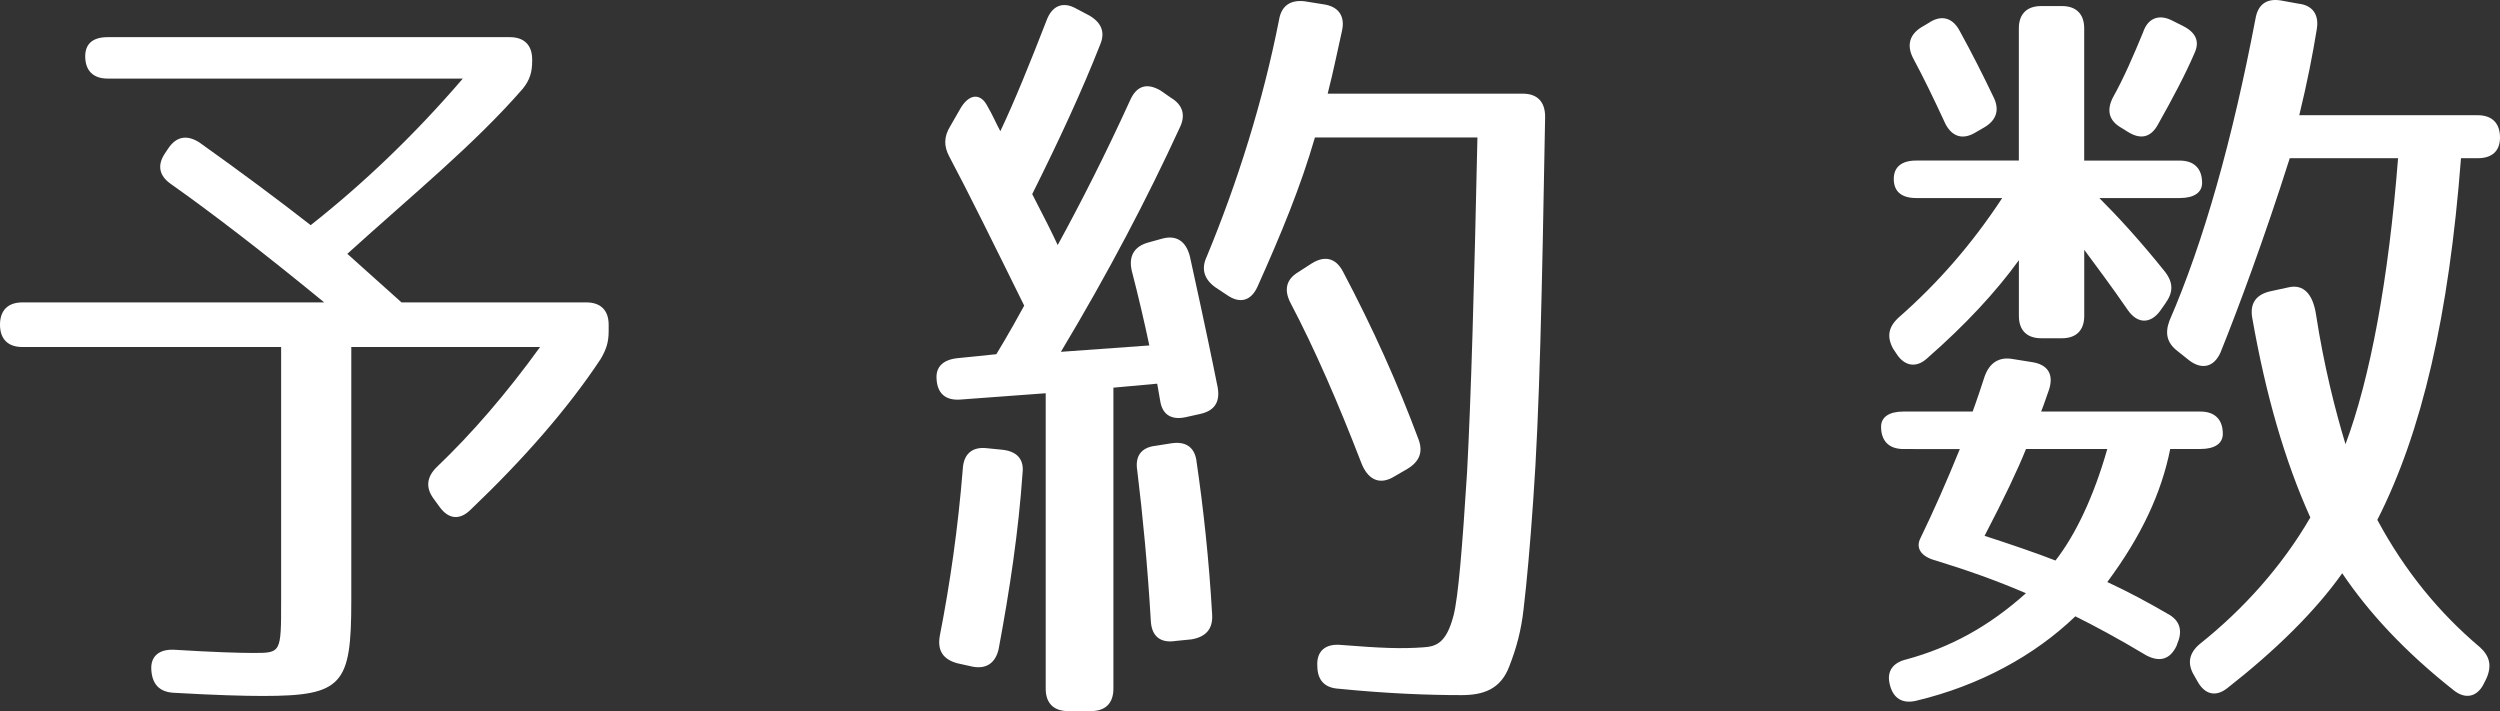
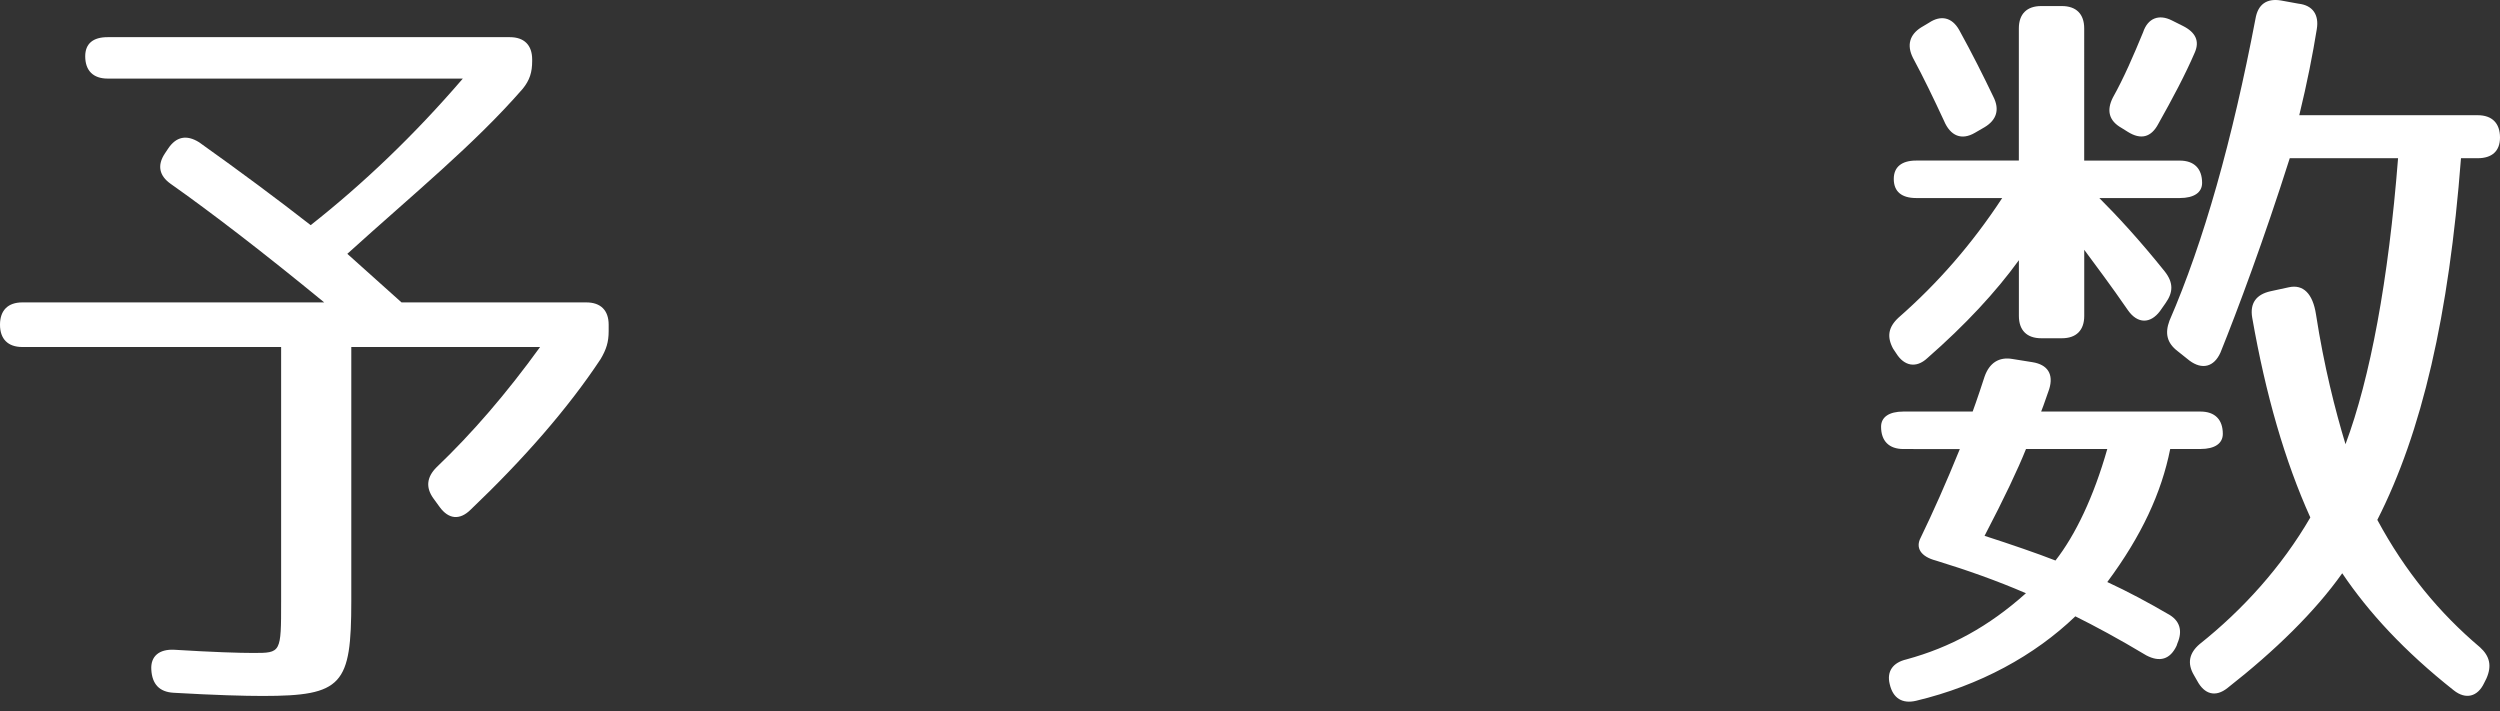
<svg xmlns="http://www.w3.org/2000/svg" version="1.1" id="レイヤー_1" x="0px" y="0px" width="56.505px" height="16.072px" viewBox="0 0 56.505 16.072" enable-background="new 0 0 56.505 16.072" xml:space="preserve">
  <rect x="0" y="0" width="56.505" height="16.072" fill="#333333" stroke="none" />
  <g>
    <g>
      <path fill="#FFFFFF" d="M3.853,4.152c-0.252-0.18-0.306-0.414-0.126-0.684L3.799,3.36c0.18-0.27,0.414-0.324,0.702-0.144    c0.937,0.667,1.782,1.296,2.521,1.873c1.188-0.936,2.341-2.035,3.439-3.313h-8.03c-0.324,0-0.505-0.18-0.505-0.504    c0-0.288,0.181-0.432,0.505-0.432h9.093c0.324,0,0.504,0.18,0.504,0.504v0.036c0,0.252-0.054,0.432-0.216,0.63    C10.713,3.27,9.362,4.368,7.85,5.737l1.225,1.098h4.178c0.324,0,0.504,0.18,0.504,0.504v0.144c0,0.252-0.054,0.414-0.18,0.63    c-0.738,1.117-1.747,2.269-2.936,3.403c-0.252,0.252-0.504,0.216-0.702-0.054l-0.144-0.198c-0.181-0.252-0.145-0.486,0.071-0.702    c0.811-0.774,1.585-1.674,2.341-2.719H7.94v5.744c0,1.891-0.198,2.143-1.999,2.143c-0.414,0-1.08-0.018-2.017-0.072    c-0.324-0.018-0.486-0.198-0.504-0.522c-0.019-0.306,0.18-0.468,0.521-0.45c0.883,0.054,1.459,0.072,1.783,0.072    c0.63,0,0.63,0,0.63-1.17V7.843H0.504C0.18,7.843,0,7.663,0,7.339c0-0.324,0.18-0.504,0.504-0.504h6.824    C5.924,5.683,4.771,4.8,3.853,4.152z" />
-       <path fill="#FFFFFF" d="M25.579,6.115c-0.072-0.324,0.054-0.54,0.36-0.63l0.324-0.09c0.324-0.09,0.54,0.054,0.63,0.396    c0.36,1.639,0.522,2.431,0.63,2.971c0.055,0.324-0.071,0.522-0.396,0.594l-0.324,0.072c-0.324,0.072-0.522-0.054-0.576-0.342    l-0.072-0.414l-0.99,0.09v6.806c0,0.324-0.18,0.504-0.504,0.504h-0.522c-0.324,0-0.504-0.18-0.504-0.504v-6.68L21.69,9.032    c-0.324,0.018-0.505-0.144-0.522-0.468c-0.019-0.27,0.144-0.432,0.468-0.468l0.883-0.09c0,0,0.288-0.468,0.63-1.098    c-0.702-1.422-1.261-2.557-1.692-3.367c-0.126-0.234-0.126-0.45,0.018-0.684l0.217-0.378c0.197-0.36,0.468-0.396,0.63-0.072    c0.107,0.18,0.198,0.396,0.288,0.558c0.324-0.684,0.666-1.53,1.044-2.503c0.126-0.342,0.378-0.432,0.666-0.27l0.307,0.162    c0.27,0.162,0.36,0.378,0.234,0.666c-0.396,1.009-0.919,2.143-1.531,3.367c0.271,0.522,0.469,0.918,0.576,1.152    c0.522-0.954,1.081-2.053,1.639-3.277c0.145-0.324,0.378-0.396,0.685-0.216l0.233,0.162c0.271,0.162,0.343,0.396,0.198,0.685    c-0.72,1.566-1.603,3.259-2.683,5.059l1.999-0.144C25.867,7.285,25.724,6.673,25.579,6.115z M23.112,10.688    c-0.09,1.314-0.288,2.629-0.54,3.979c-0.072,0.324-0.288,0.468-0.612,0.396l-0.324-0.072c-0.324-0.09-0.45-0.288-0.396-0.612    c0.233-1.188,0.414-2.449,0.521-3.781c0.019-0.342,0.217-0.504,0.54-0.468l0.36,0.036C22.986,10.202,23.148,10.382,23.112,10.688z     M27.037,10.382c0.162,1.098,0.289,2.269,0.36,3.511c0.019,0.324-0.144,0.504-0.468,0.558l-0.36,0.036    c-0.342,0.054-0.54-0.108-0.558-0.45c-0.072-1.224-0.181-2.376-0.307-3.403c-0.054-0.324,0.09-0.522,0.414-0.558l0.342-0.054    C26.785,9.968,26.983,10.094,27.037,10.382z M28.424,6.475c-0.144,0.324-0.396,0.396-0.684,0.198l-0.271-0.18    c-0.252-0.18-0.324-0.414-0.198-0.684c0.702-1.692,1.278-3.529,1.639-5.366c0.054-0.324,0.271-0.45,0.576-0.414l0.45,0.072    c0.324,0.054,0.468,0.27,0.396,0.594c-0.091,0.396-0.181,0.864-0.324,1.422h4.411c0.324,0,0.504,0.18,0.504,0.522    c-0.072,4.033-0.126,6.68-0.27,8.679c-0.072,1.044-0.145,1.836-0.217,2.449c-0.054,0.486-0.162,0.882-0.324,1.296    c-0.197,0.522-0.594,0.648-1.08,0.648c-0.756,0-1.692-0.036-2.772-0.144c-0.324-0.018-0.486-0.198-0.486-0.522    c-0.018-0.324,0.18-0.504,0.54-0.468c0.9,0.072,1.368,0.09,1.854,0.054c0.288-0.018,0.522-0.09,0.685-0.72    c0.107-0.414,0.198-1.53,0.306-3.241c0.09-1.693,0.162-4.213,0.234-7.563h-3.673C29.396,4.224,28.964,5.269,28.424,6.475z     M30.765,10.454c-0.522-1.351-1.044-2.557-1.603-3.619c-0.144-0.288-0.09-0.522,0.18-0.684l0.307-0.198    c0.288-0.18,0.54-0.126,0.702,0.18c0.685,1.296,1.242,2.539,1.711,3.799c0.107,0.288,0.018,0.504-0.253,0.666l-0.342,0.198    C31.161,10.958,30.909,10.832,30.765,10.454z" />
      <path fill="#FFFFFF" d="M42.516,9.644c0-0.216,0.18-0.342,0.504-0.342h1.566c0,0,0.107-0.288,0.27-0.792    c0.108-0.306,0.324-0.45,0.631-0.396l0.45,0.072c0.342,0.054,0.485,0.27,0.378,0.612c-0.055,0.145-0.108,0.324-0.181,0.504h3.602    c0.324,0,0.504,0.18,0.504,0.504c0,0.216-0.18,0.342-0.504,0.342h-0.685c-0.197,0.99-0.647,1.963-1.422,3.007    c0.468,0.216,0.936,0.468,1.368,0.72c0.271,0.144,0.342,0.378,0.216,0.667l-0.018,0.054c-0.145,0.306-0.378,0.378-0.685,0.216    c-0.63-0.378-1.17-0.667-1.603-0.882c-0.918,0.882-2.16,1.566-3.601,1.909c-0.307,0.072-0.522-0.054-0.595-0.378    c-0.071-0.288,0.072-0.486,0.379-0.558c0.99-0.27,1.854-0.738,2.7-1.495c-0.666-0.288-1.332-0.522-2.034-0.738    c-0.343-0.09-0.469-0.288-0.343-0.522c0.271-0.558,0.576-1.242,0.883-1.999H43.02C42.695,10.148,42.516,9.968,42.516,9.644z     M42.803,4.044c0-0.271,0.181-0.415,0.505-0.415h2.322V0.641c0-0.324,0.181-0.504,0.504-0.504h0.469    c0.324,0,0.504,0.18,0.504,0.504V3.63h2.161c0.323,0,0.504,0.18,0.504,0.504c0,0.216-0.181,0.342-0.504,0.342h-1.819    c0.396,0.396,0.9,0.937,1.477,1.657c0.198,0.252,0.198,0.468,0.019,0.72l-0.126,0.18c-0.217,0.288-0.505,0.288-0.721-0.018    c-0.396-0.576-0.738-1.026-0.99-1.369v1.495c0,0.324-0.18,0.504-0.504,0.504h-0.469c-0.323,0-0.504-0.18-0.504-0.504v-1.26    c-0.522,0.72-1.206,1.458-2.07,2.214c-0.252,0.234-0.522,0.18-0.702-0.108l-0.072-0.108c-0.144-0.27-0.108-0.486,0.126-0.702    c0.883-0.774,1.656-1.657,2.341-2.701h-1.944C42.983,4.476,42.803,4.333,42.803,4.044z M43.938,2.73    c-0.234-0.504-0.468-0.99-0.702-1.423c-0.144-0.288-0.072-0.522,0.18-0.684l0.181-0.108c0.27-0.18,0.521-0.126,0.684,0.162    c0.288,0.522,0.541,1.026,0.774,1.512c0.145,0.288,0.072,0.522-0.198,0.685L44.64,3C44.334,3.18,44.082,3.072,43.938,2.73z     M44.855,12.111c0.612,0.198,1.188,0.396,1.603,0.558c0.45-0.576,0.864-1.44,1.171-2.521h-1.837    C45.612,10.598,45.306,11.247,44.855,12.111z M49.609,1.181c-0.216,0.504-0.504,1.044-0.828,1.621    c-0.162,0.306-0.396,0.36-0.685,0.18l-0.144-0.09c-0.288-0.162-0.343-0.396-0.198-0.685c0.252-0.45,0.468-0.954,0.684-1.477    c0.108-0.324,0.36-0.414,0.648-0.27l0.252,0.126C49.627,0.731,49.717,0.929,49.609,1.181z M52.346,7.105    c0.181,1.17,0.433,2.161,0.667,2.935c0.558-1.495,0.972-3.709,1.188-6.464h-2.448c-0.576,1.818-1.188,3.457-1.566,4.393    c-0.145,0.324-0.414,0.396-0.702,0.18l-0.271-0.216c-0.233-0.18-0.288-0.396-0.18-0.684c0.774-1.782,1.422-4.087,1.944-6.824    c0.054-0.324,0.252-0.468,0.576-0.414l0.396,0.072c0.324,0.036,0.468,0.252,0.414,0.576c-0.09,0.558-0.216,1.207-0.396,1.945    h4.033c0.324,0,0.504,0.18,0.504,0.504c0,0.306-0.18,0.468-0.504,0.468h-0.378c-0.271,3.547-0.882,6.194-1.891,8.174    c0.63,1.17,1.404,2.106,2.322,2.881c0.217,0.198,0.271,0.414,0.145,0.702l-0.054,0.108c-0.145,0.306-0.414,0.378-0.685,0.162    c-1.116-0.882-1.927-1.764-2.521-2.646c-0.612,0.864-1.513,1.747-2.593,2.593c-0.271,0.216-0.522,0.144-0.685-0.162l-0.072-0.126    c-0.161-0.27-0.107-0.504,0.126-0.703c0.973-0.774,1.855-1.746,2.503-2.863c-0.576-1.278-1.008-2.772-1.314-4.519    c-0.054-0.324,0.091-0.522,0.414-0.594l0.415-0.09C52.058,6.421,52.274,6.637,52.346,7.105z" />
    </g>
  </g>
</svg>